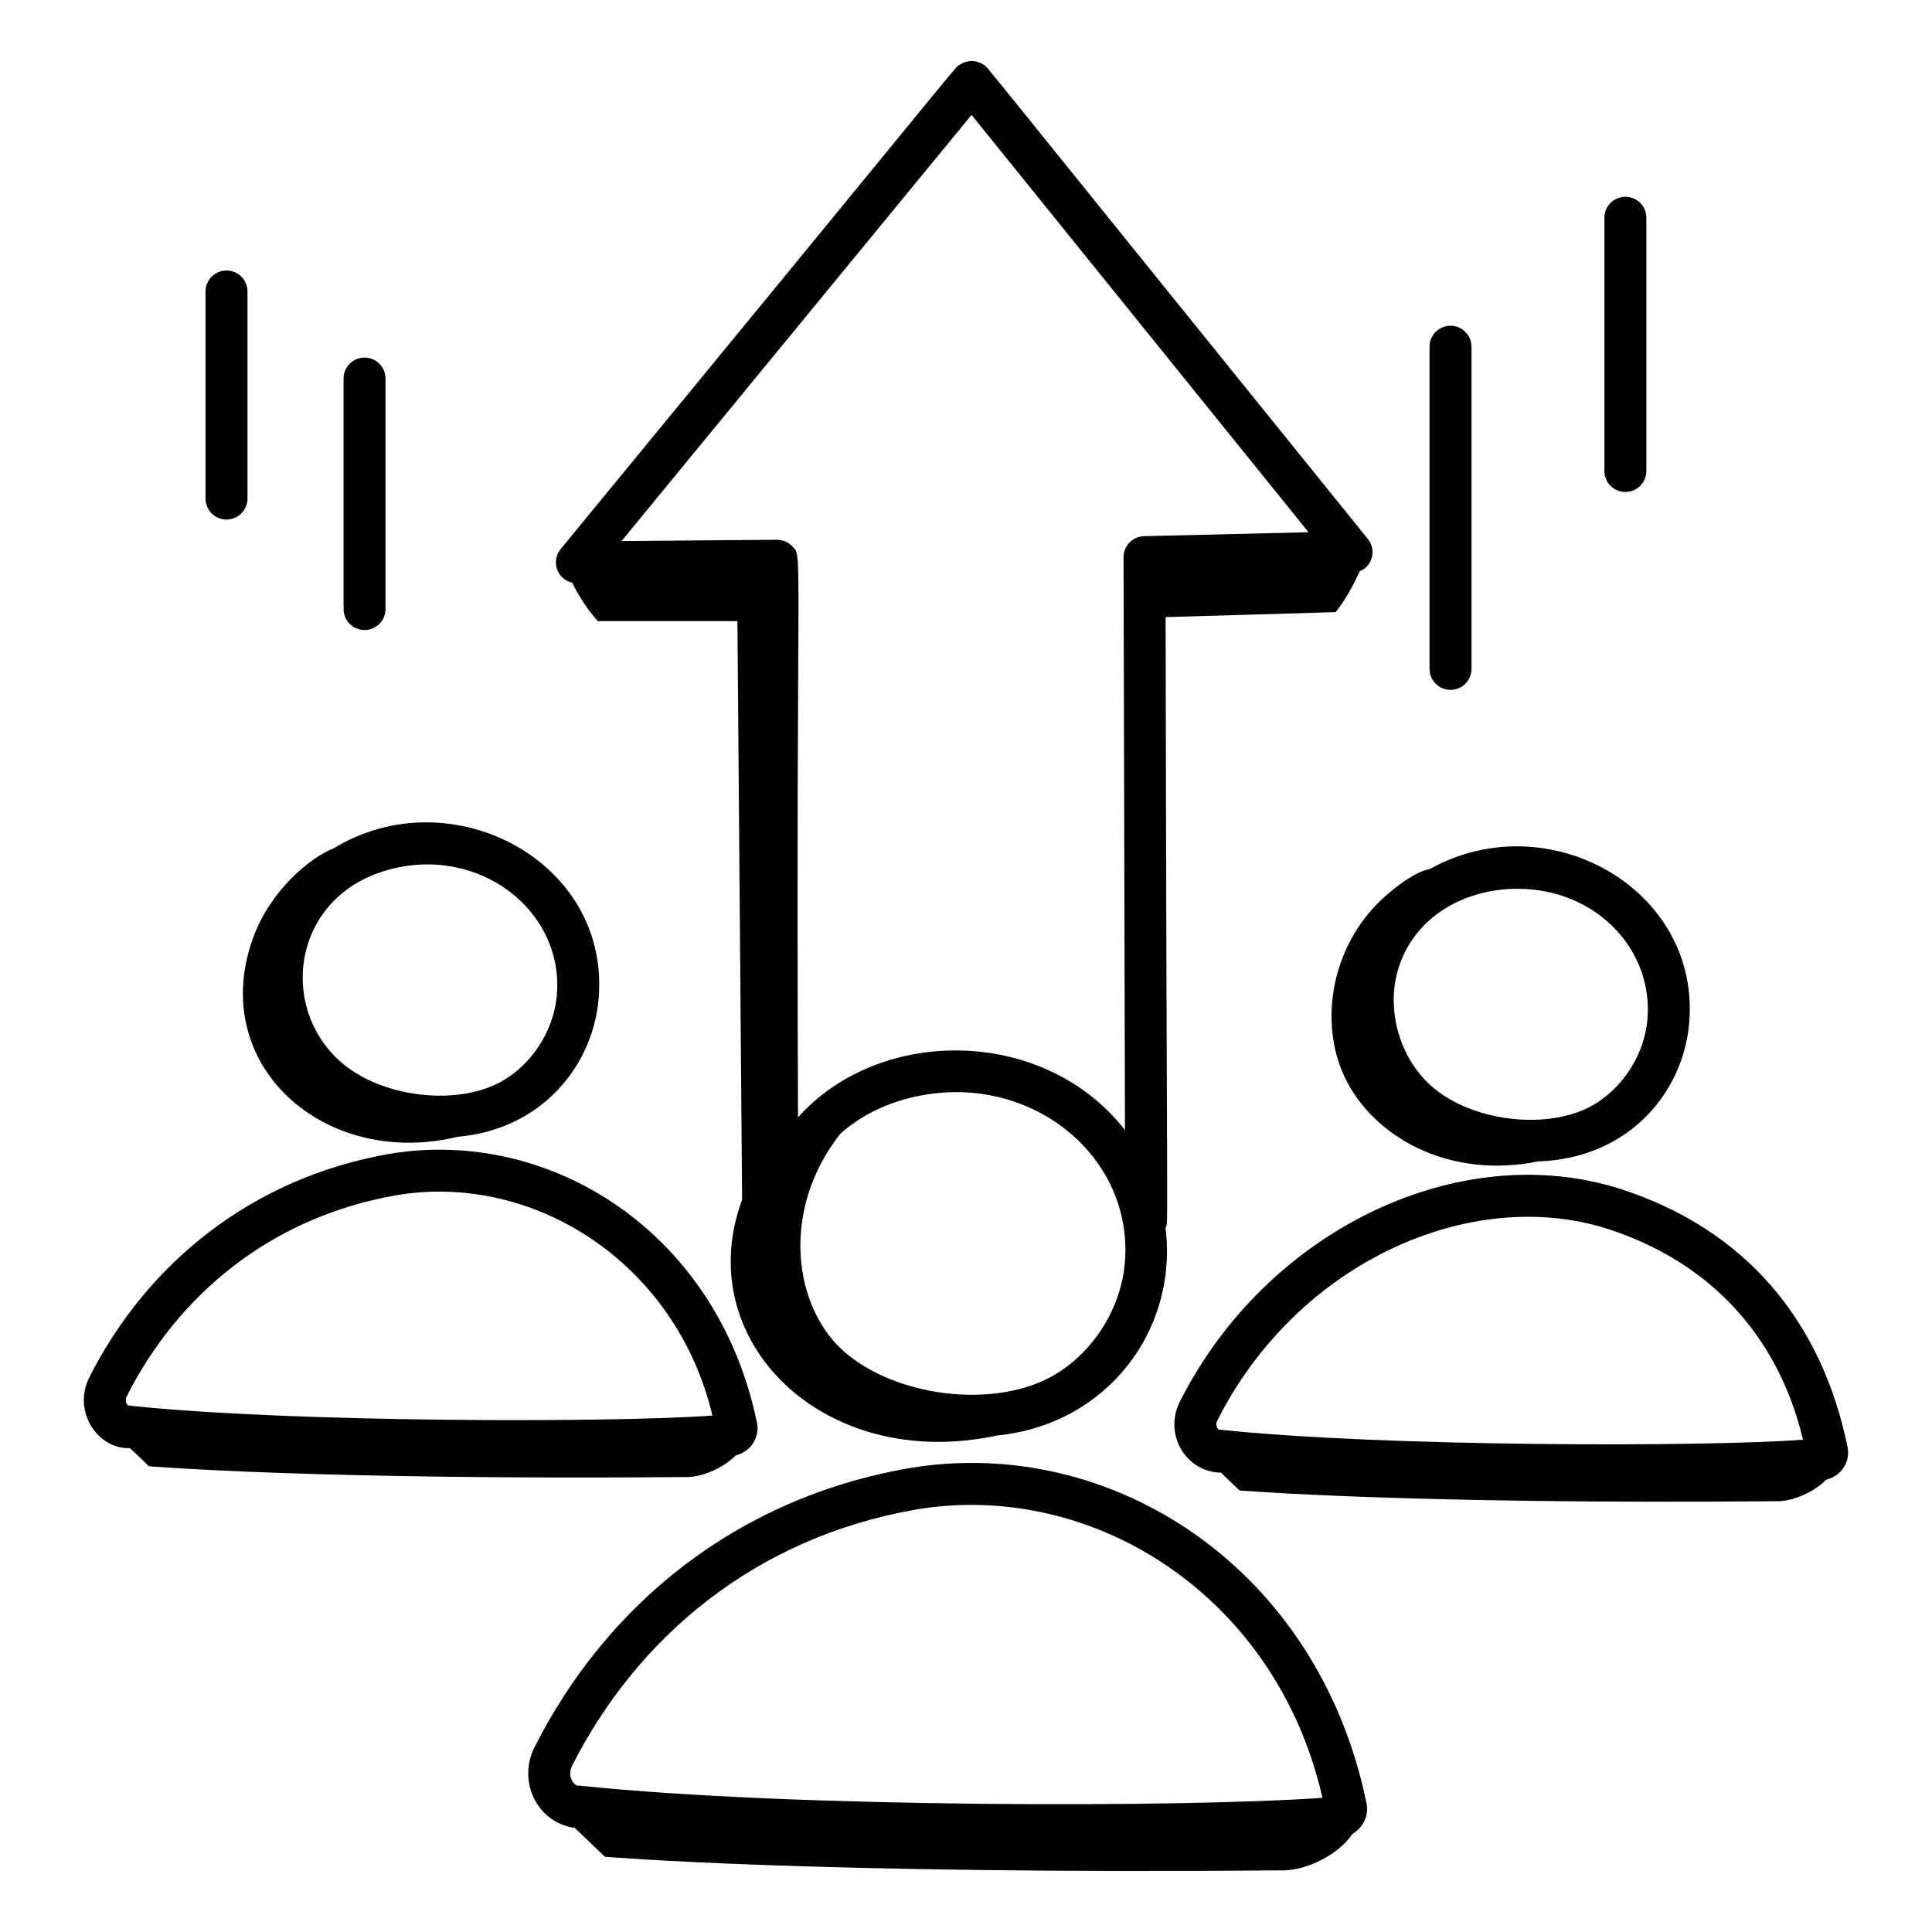
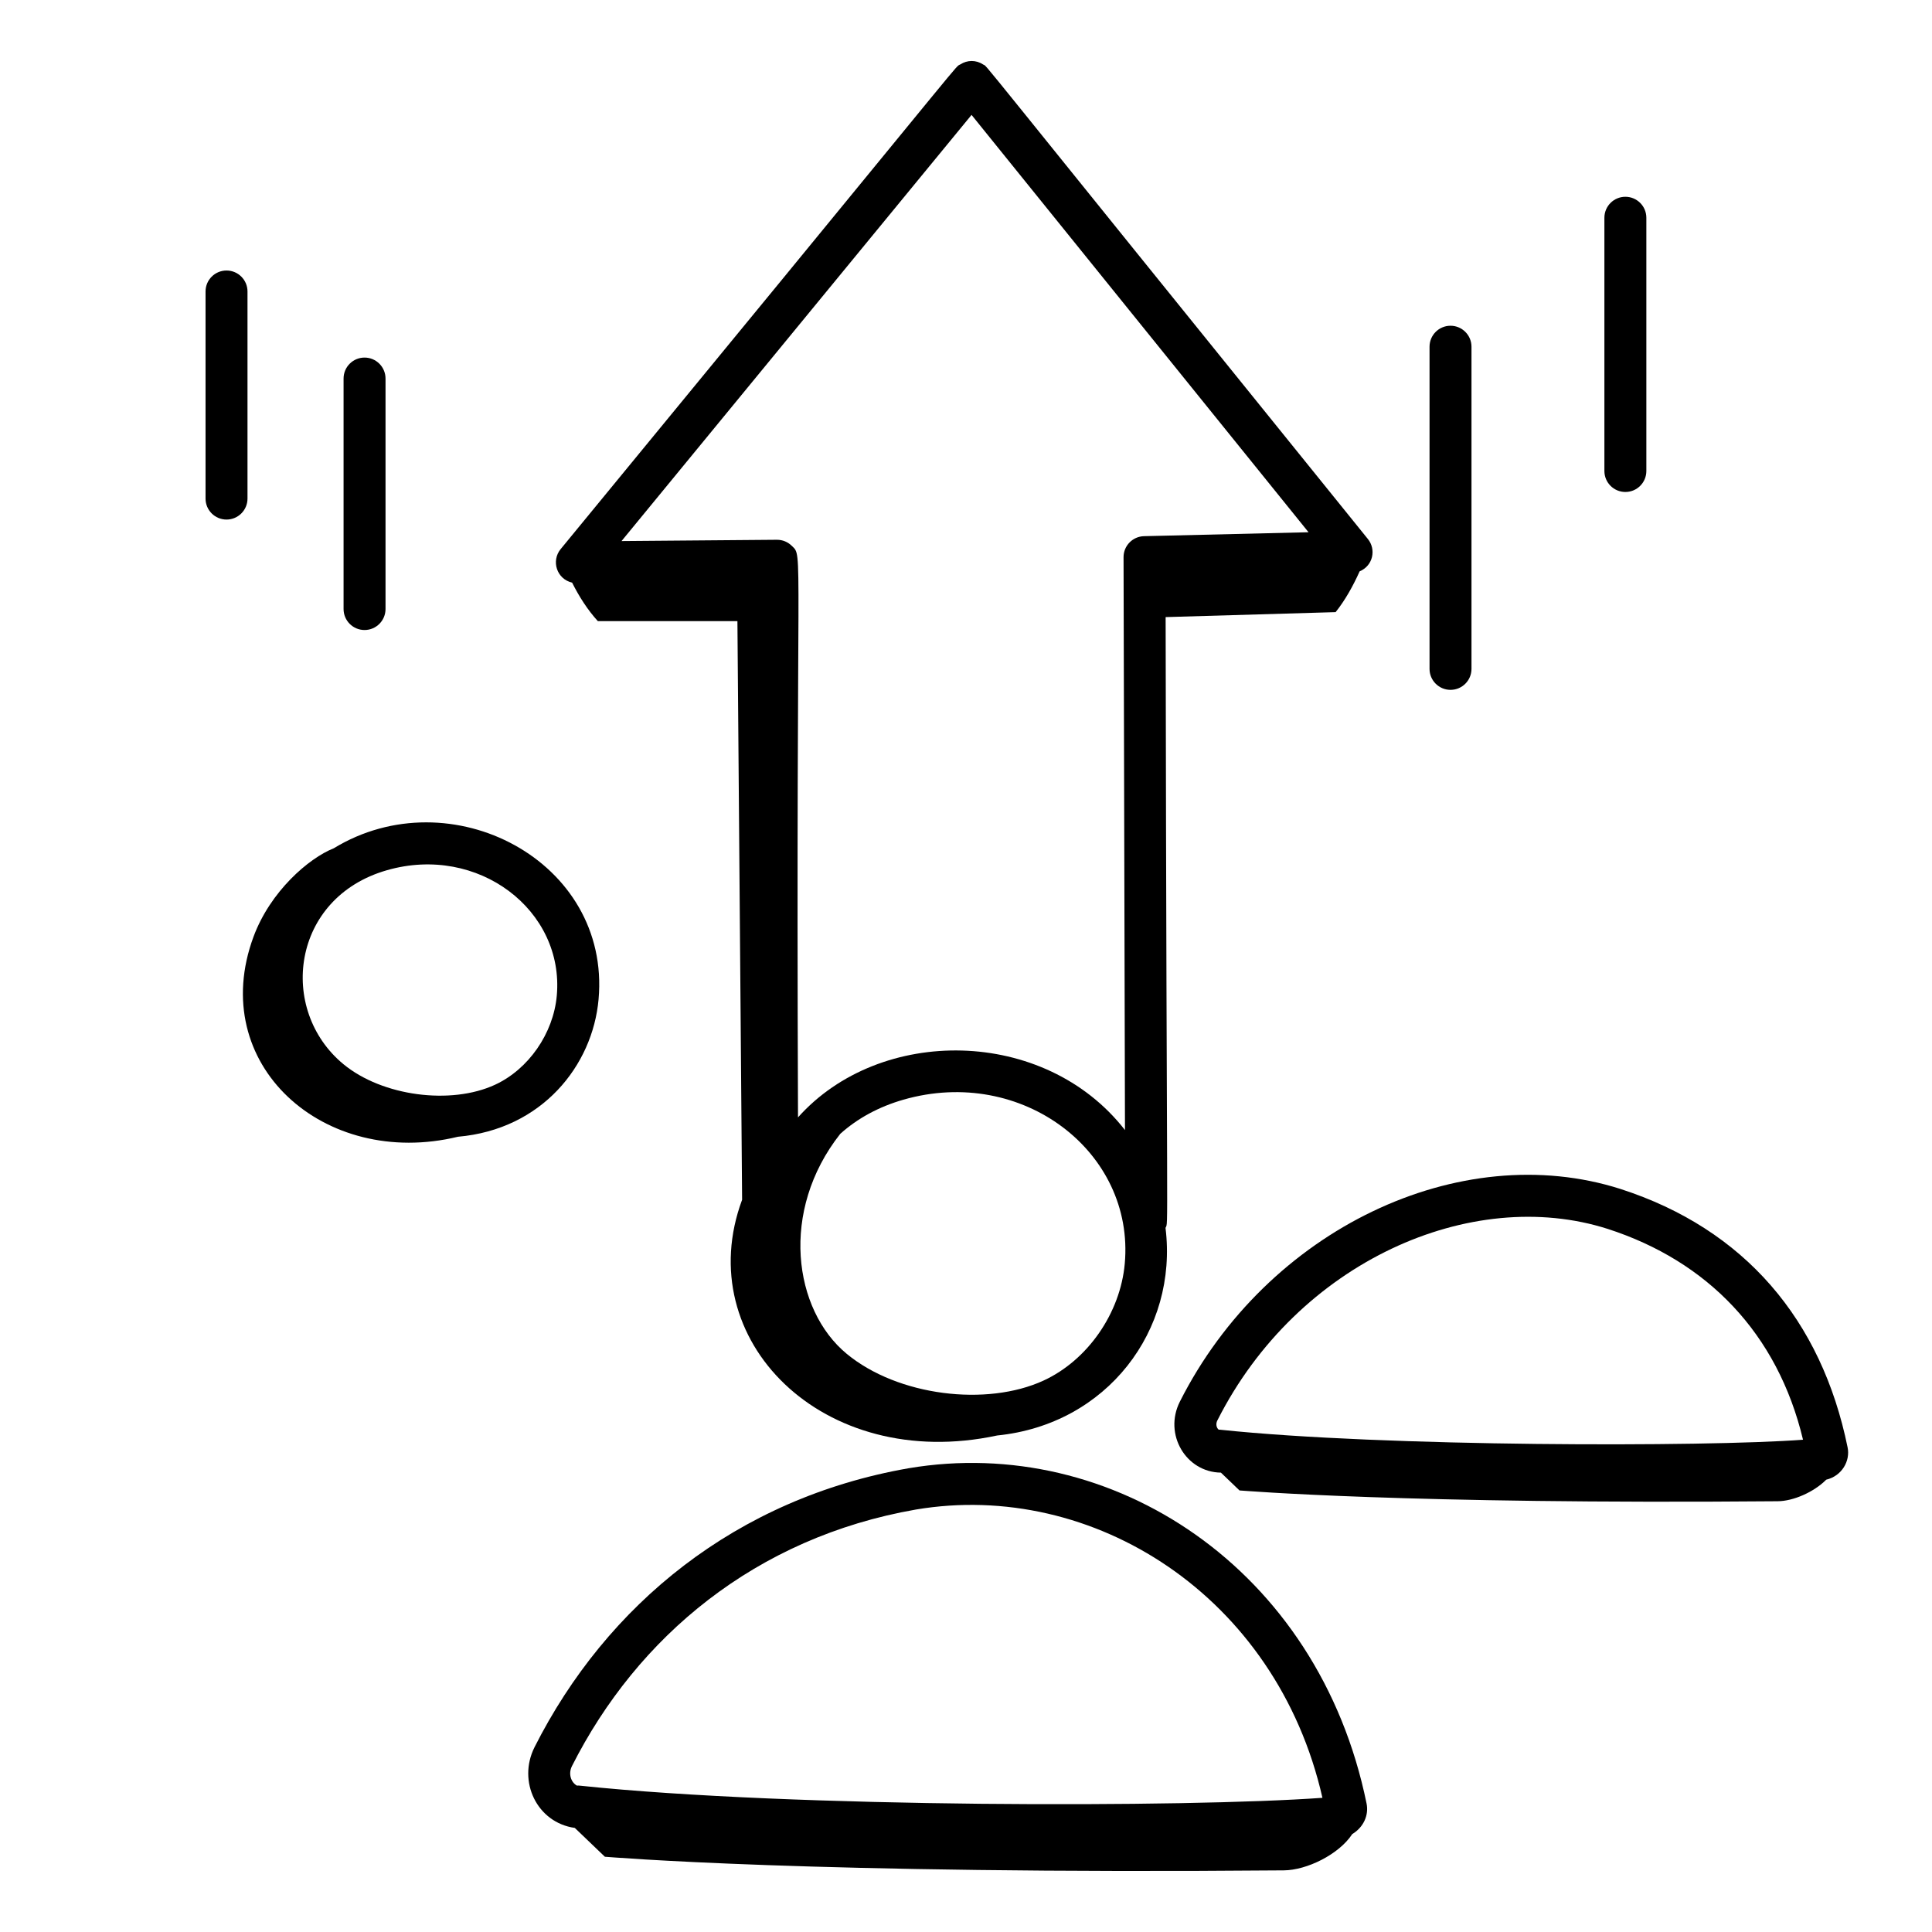
<svg xmlns="http://www.w3.org/2000/svg" fill="#000000" width="800px" height="800px" version="1.1" viewBox="144 144 512 512">
  <g>
    <path d="m285.65 607.04c-4.547 9.051 0.645 19.973 10.676 21.375l7.977 7.644c0.754 0.023 54.102 4.688 179.91 3.606 6.07-0.039 14.594-4.195 18.145-9.609 3.019-1.824 4.426-5.039 3.797-8.105-12.75-62.418-67.574-97.934-121.34-88.855-45.66 7.973-80.059 36.109-99.168 73.945zm101.05-62.992c46.875-7.914 95.59 22.82 107.76 76.391-35.707 2.586-140.42 2.707-196.65-3.207-0.316-0.043-0.629-0.059-0.941-0.035-1.609-0.926-2.293-3.172-1.297-5.16 17.34-34.332 48.723-60.578 91.125-67.988z" />
    <path d="m573.46 459.09c-42.523-13.562-93.684 10.582-116.79 56.371-4.352 8.641 1.625 18.695 10.887 18.801l4.926 4.723c0.742 0.023 43.539 3.711 142.63 2.859 4.074-0.027 9.559-2.387 12.855-5.711 4.168-0.996 6.406-4.965 5.664-8.566-6.906-33.824-27.328-57.863-60.18-68.477zm-105.98 63.812c-0.176-0.023-0.352-0.027-0.527-0.035-0.617-0.539-0.797-1.516-0.352-2.41 21.262-42.129 67.352-62.328 103.46-50.785 26.414 8.527 45.035 27.699 51.758 55.871-25.879 1.945-111.26 1.906-154.34-2.641z" />
-     <path d="m178.46 527.77 5.012 4.805c0.742 0.023 43.539 3.711 142.63 2.859 4.078-0.027 9.57-2.391 12.863-5.723 4.191-1.047 6.387-5.019 5.66-8.555-10.355-50.621-54.859-78.559-97.527-71.352-36.391 6.375-64.199 29.043-79.441 59.234-4.508 8.941 2.195 19.082 10.801 18.73zm-0.879-13.723c13.543-26.832 38.109-47.461 71.406-53.289 36.203-6.176 74.145 17.719 83.812 58.375-25.832 1.941-111.25 1.883-153.83-2.547-0.348-0.078-0.699-0.121-1.047-0.129-0.172-0.152-0.293-0.324-0.367-0.465-0.309-0.555-0.301-1.301 0.023-1.945z" />
    <path d="m265.36 445.25c22.285-1.945 35.695-18.871 37.266-36.398 3.293-36.766-39.25-58.902-70.172-40.051-6.625 2.633-16.812 11.395-21.273 23.453-12.492 33.77 18.652 61.602 54.18 52.996zm-18.844-70.625c24.219-6.977 47.07 10.629 45.039 33.23-0.898 10.027-7.492 19.52-16.398 23.629-11.656 5.379-29.82 3.043-40.137-5.457-17.43-14.379-13.871-44.129 11.496-51.402z" />
-     <path d="m510.07 382.45c-13.238 12.523-16.602 32.387-9.723 46.98 7.356 15.602 27.32 27.207 51.266 22.359 23.996-0.809 38.383-18.176 40.027-36.531 3.188-35.617-37.348-58.496-68.805-40.918-4.434 0.75-10.613 6.074-12.766 8.109zm36.102-2.914c20.621 0 36.086 15.996 34.402 34.723-0.898 10.027-7.488 19.52-16.402 23.629-11.617 5.359-29.816 3.059-40.133-5.457-9.191-7.582-13.062-21.266-9.211-32.531v-0.008c4.609-13.469 17.777-20.355 31.344-20.355z" />
    <path d="m408.24 524.42c29.133-2.91 47.988-27.91 44.633-55.023 0.824-1.965 0.293 8.168 0.031-161.86l45.051-1.316c2.531-3.176 4.598-6.883 6.363-10.809 3.59-1.516 4.418-5.812 2.188-8.566-109.17-135.04-100.38-124.7-101.96-125.75-1.898-1.262-4.242-1.207-6.039-0.031-0.16 0.102-0.344 0.133-0.492 0.254-1.402 1.133-4.613 5.578-105.43 128.19-2.559 3.113-1.078 7.93 3.031 8.898 1.879 3.738 4.113 7.231 6.816 10.195h36.992l1.242 153.35c-13.754 37.039 21.336 72.387 67.578 62.469zm33.836-45.551c-1.18 13.148-9.832 25.605-21.527 30.996-15.062 6.945-38.613 4.106-52.164-7.09-14.094-11.617-17.828-37.855-1.703-58.301 4.547-4.082 10.188-7.168 16.734-9.047 31.504-9.047 61.312 13.855 58.66 43.441zm-40.605-304.42 89.305 110.6-43.602 1.043c-3.019 0.074-5.43 2.547-5.422 5.57l0.379 151.82c-21.328-27.395-64.965-27.688-86.652-3.363-0.609-154.62 1.48-148.36-1.641-151.46-1.043-1.035-2.449-1.613-3.914-1.613h-0.047l-41.164 0.34z" />
    <path d="m533.96 321.26v-85.375c0-3.066-2.488-5.559-5.559-5.559-3.066 0-5.559 2.488-5.559 5.559v85.375c0 3.066 2.488 5.559 5.559 5.559 3.07 0 5.559-2.488 5.559-5.559z" />
    <path d="m580.3 268.82v-67.113c0-3.066-2.488-5.559-5.559-5.559-3.066 0-5.559 2.488-5.559 5.559v67.113c0 3.066 2.488 5.559 5.559 5.559 3.07 0 5.559-2.488 5.559-5.559z" />
    <path d="m235.05 244.32v61.082c0 3.066 2.488 5.559 5.559 5.559 3.066 0 5.559-2.488 5.559-5.559v-61.082c0-3.066-2.488-5.559-5.559-5.559-3.07 0-5.559 2.488-5.559 5.559z" />
    <path d="m204.03 281.69c3.066 0 5.559-2.488 5.559-5.559v-54.883c0-3.066-2.488-5.559-5.559-5.559-3.066 0-5.559 2.488-5.559 5.559v54.887c0 3.066 2.492 5.555 5.559 5.555z" />
  </g>
</svg>